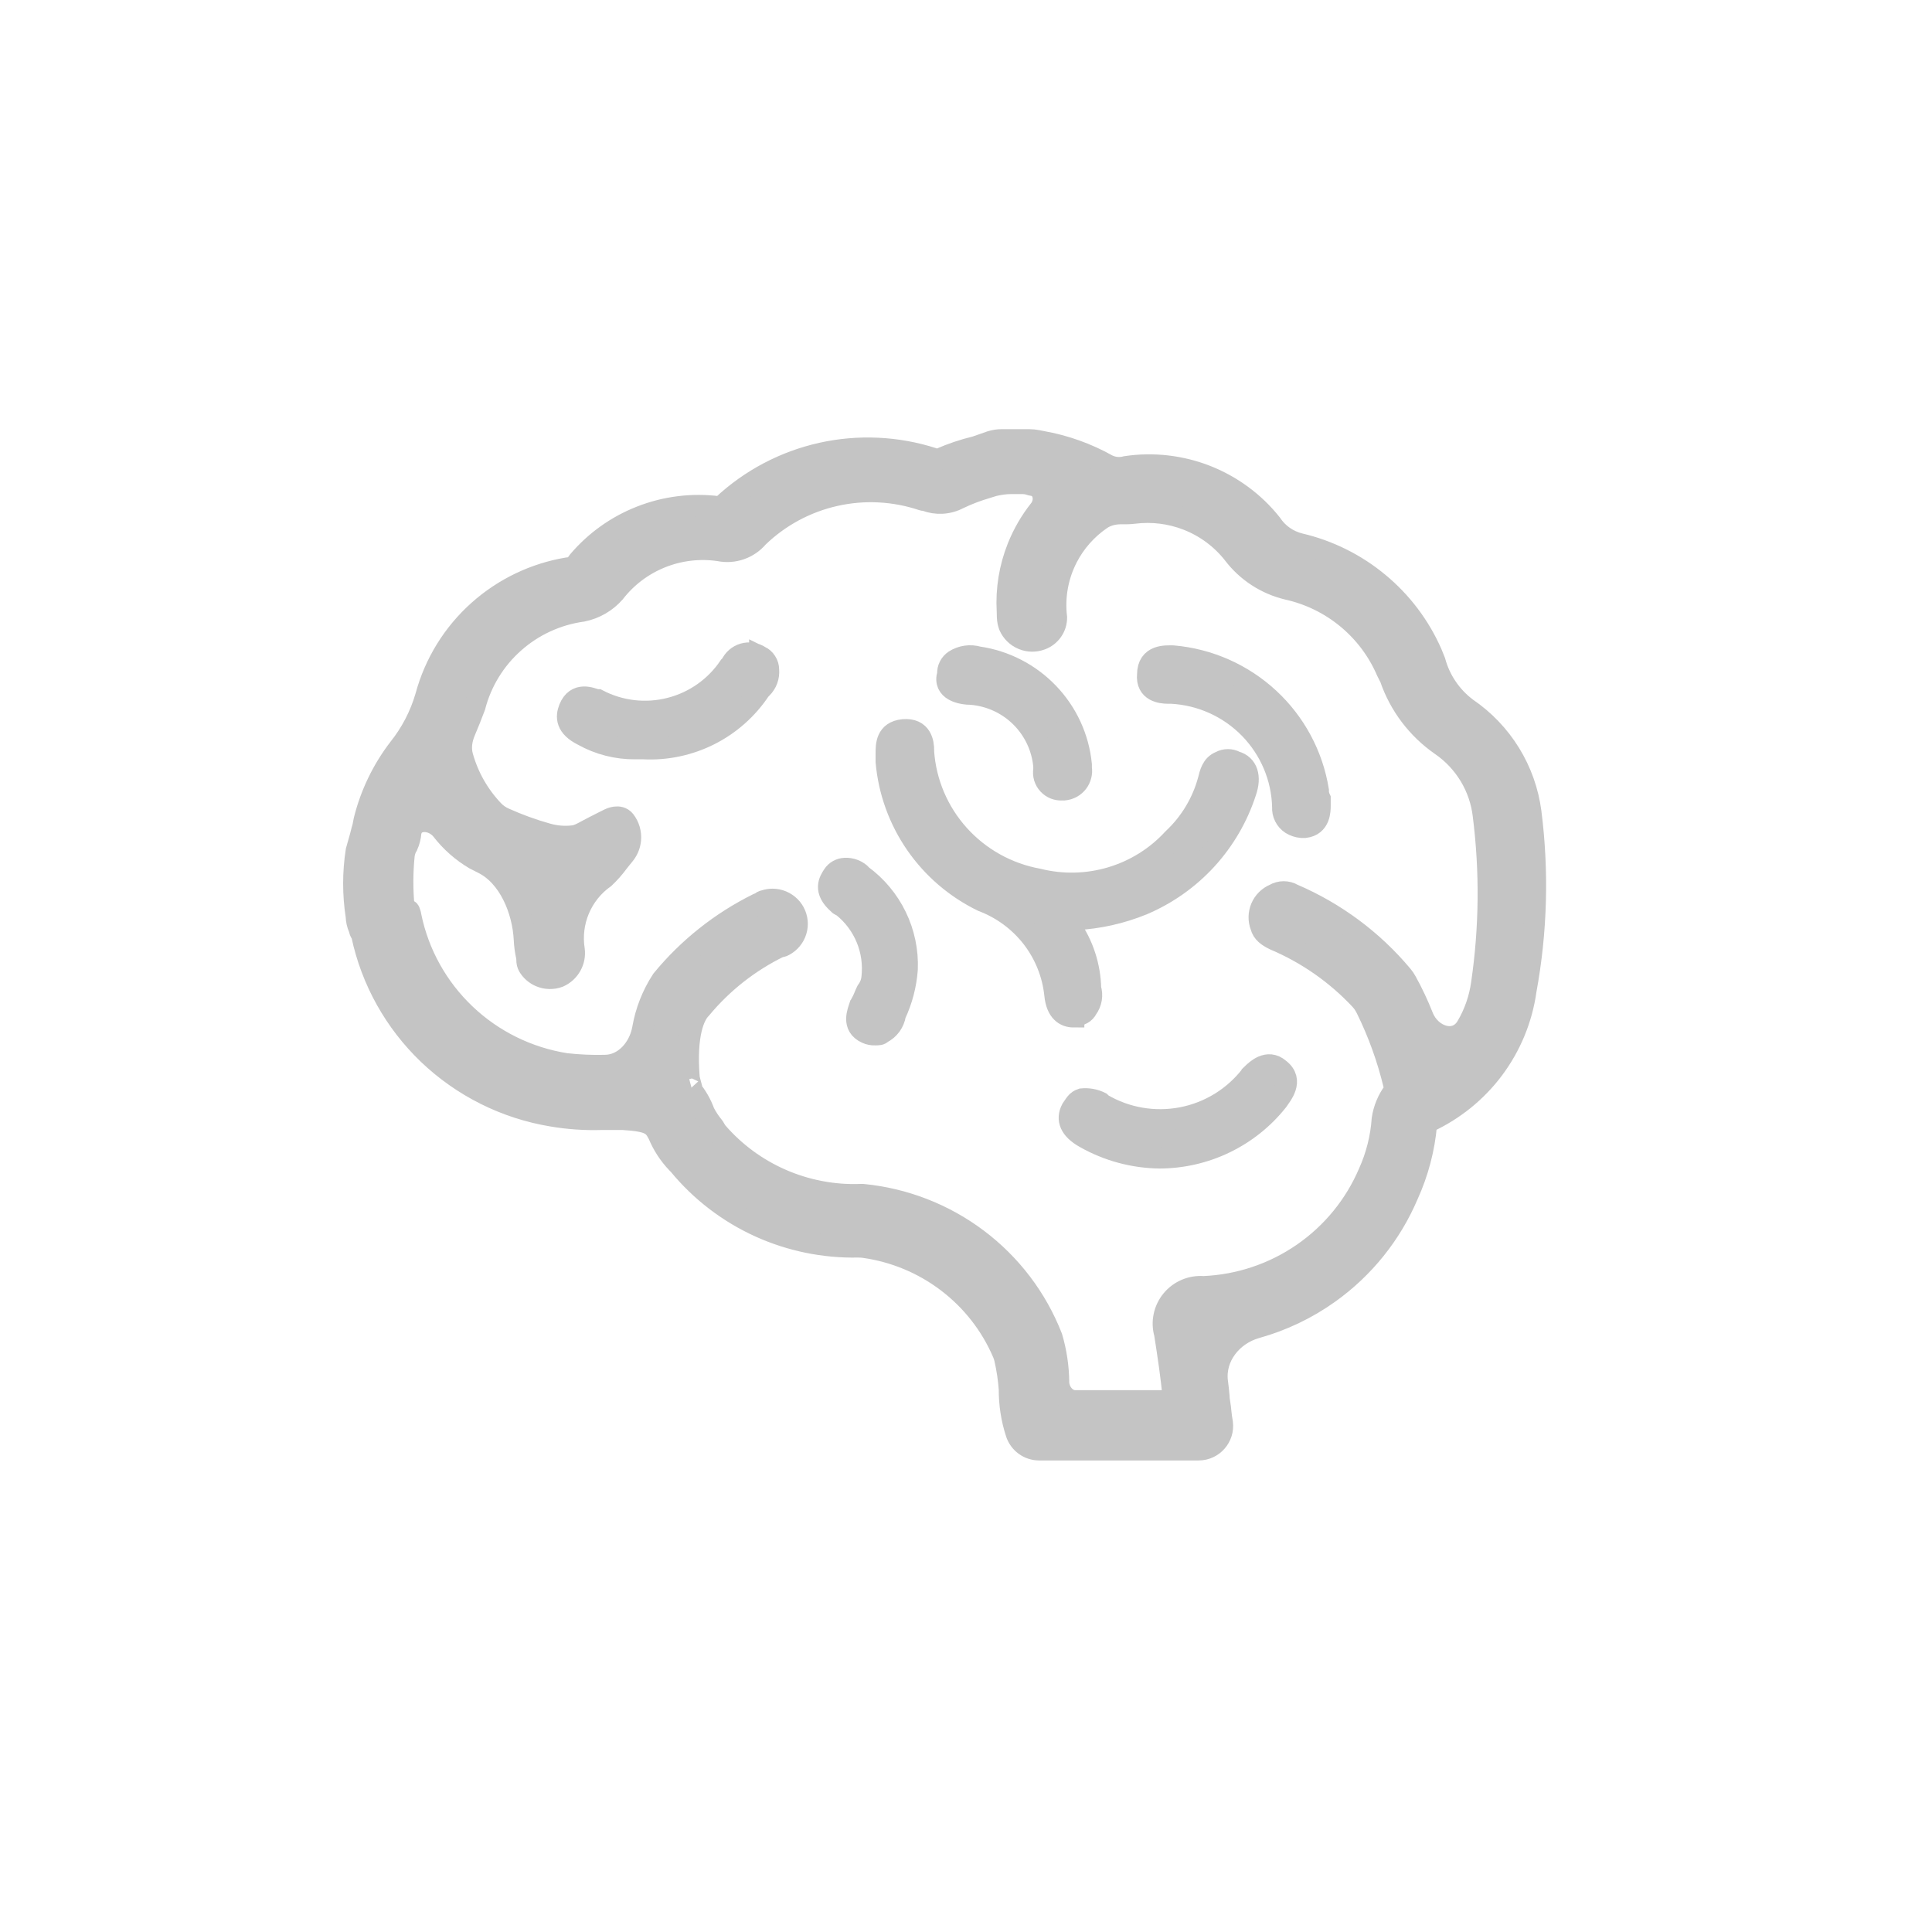
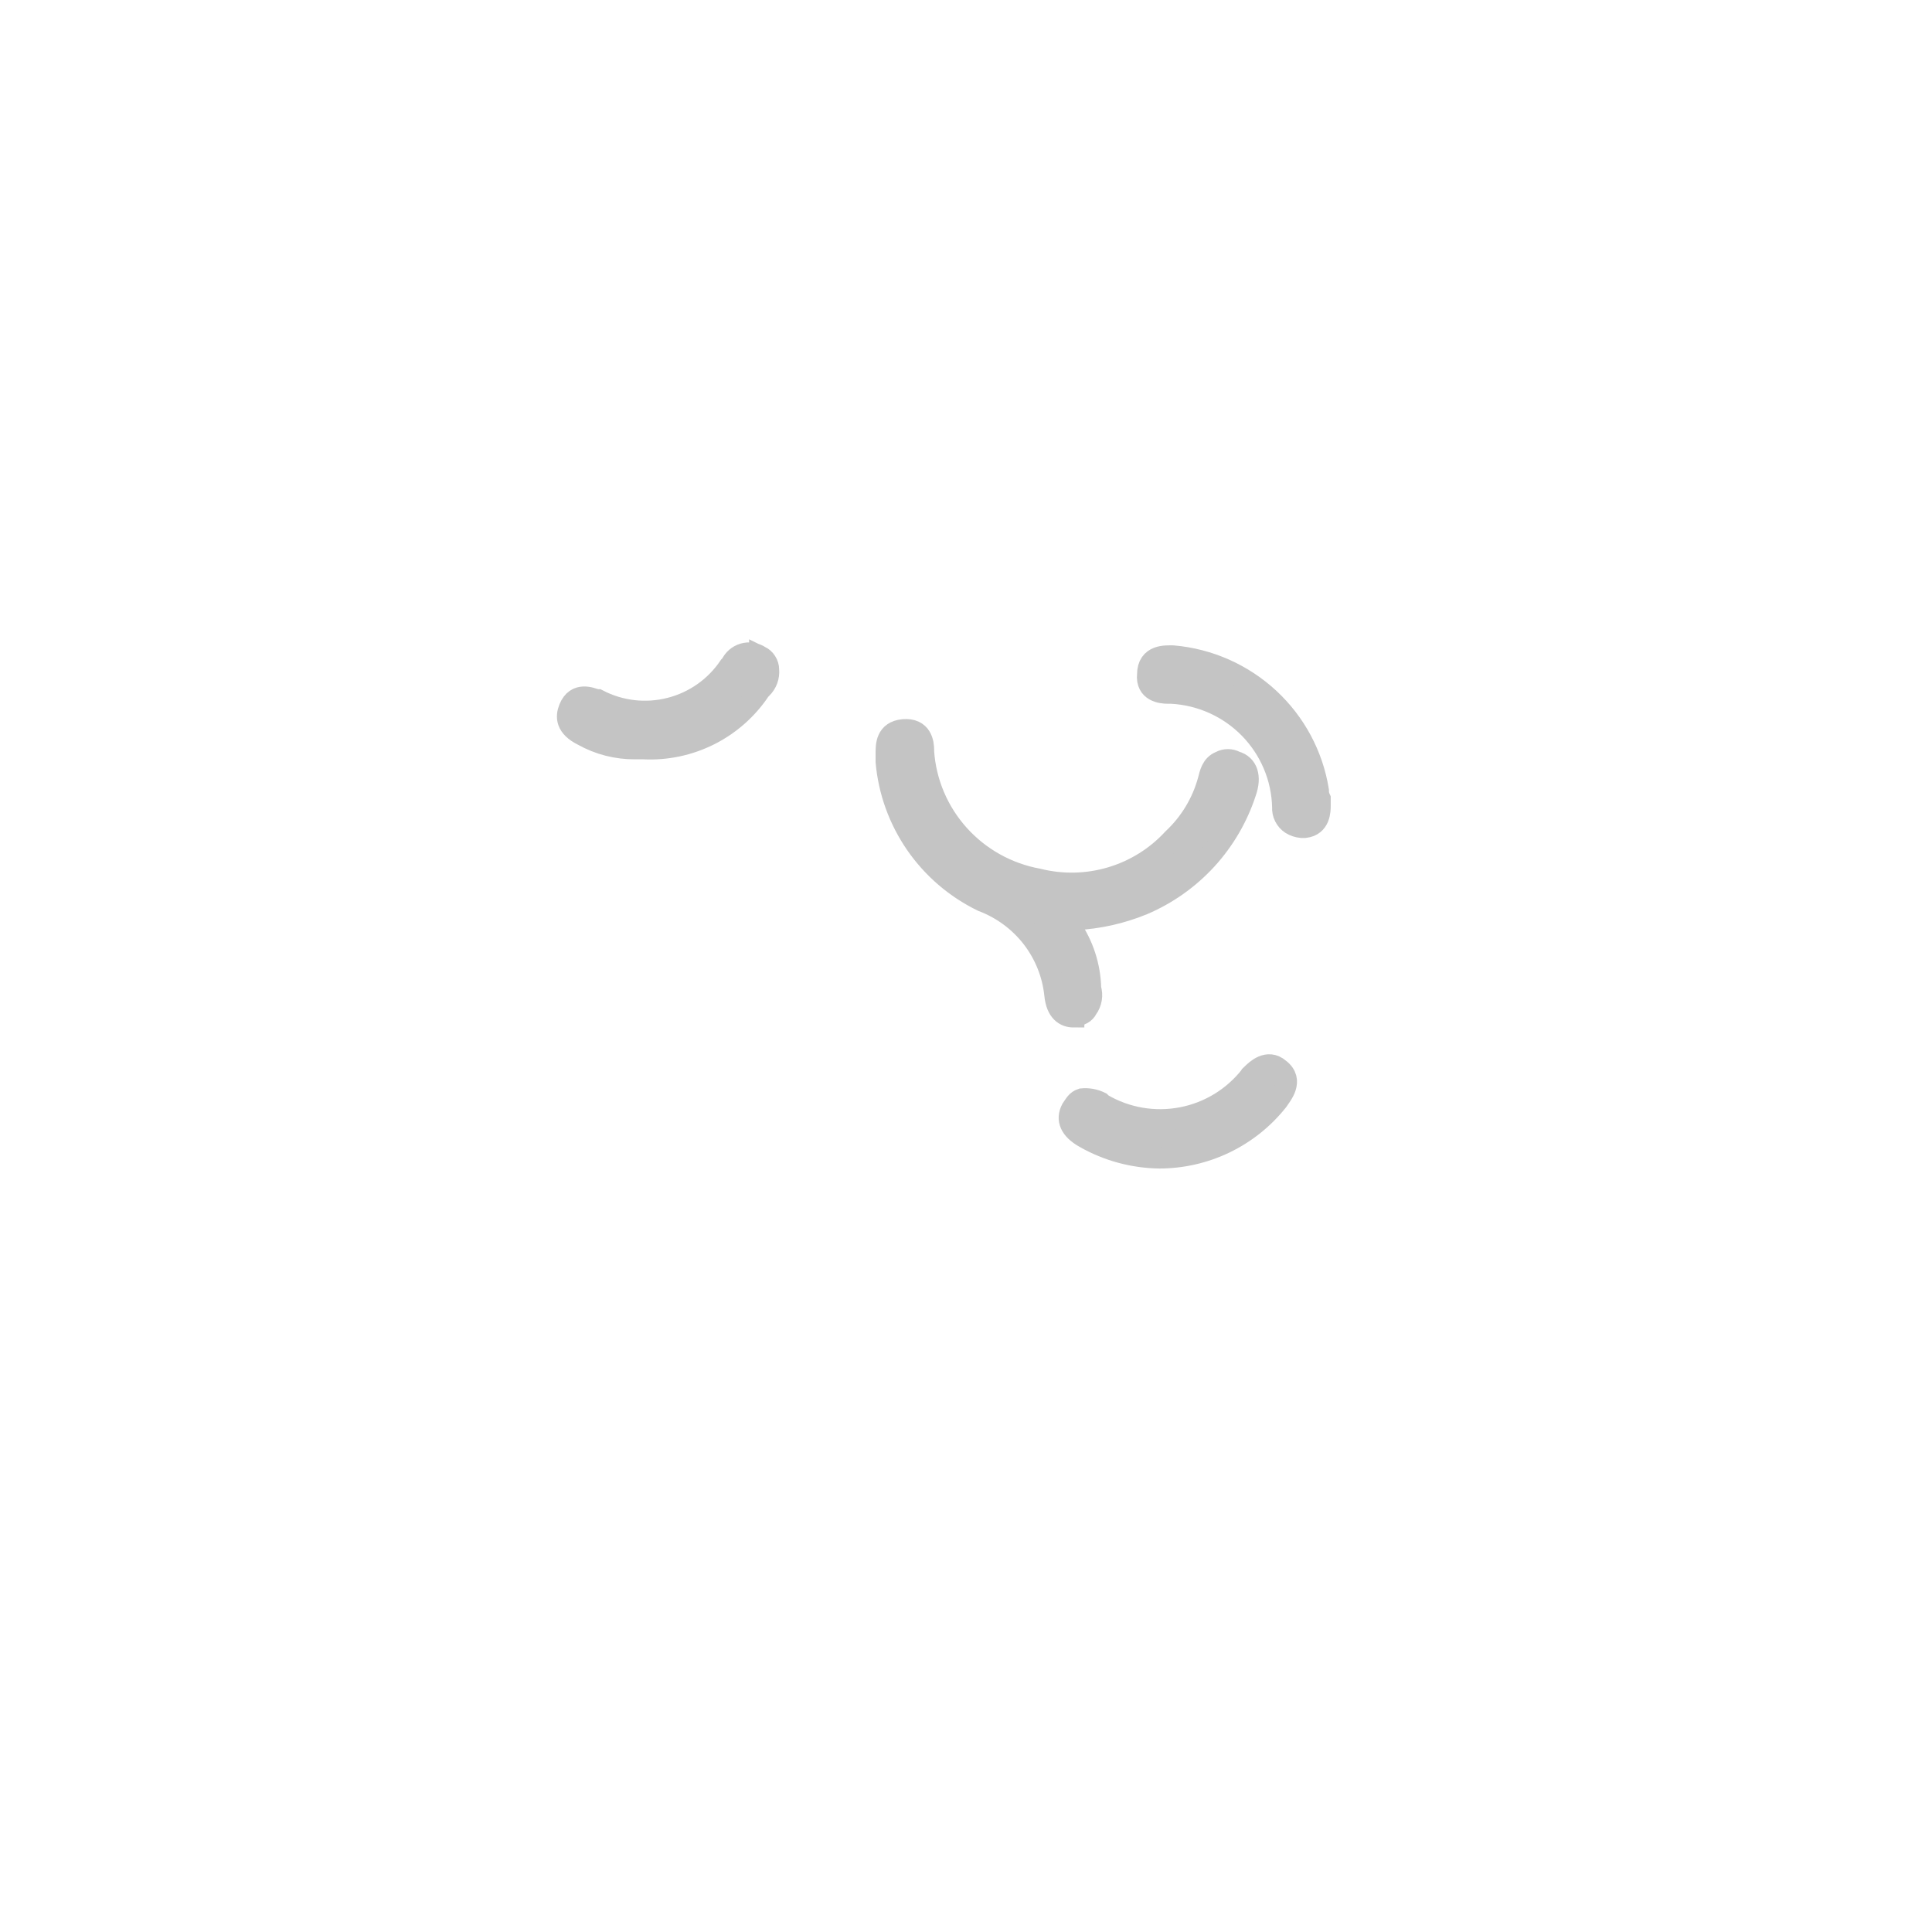
<svg xmlns="http://www.w3.org/2000/svg" width="45" height="45" viewBox="0 0 45 45" fill="none">
-   <path d="M35.654 18.92C35.591 18.434 35.425 17.967 35.168 17.55C34.91 17.132 34.567 16.774 34.16 16.497C33.798 16.225 33.537 15.84 33.419 15.403L33.34 15.208C33.062 14.578 32.64 14.02 32.108 13.58C31.576 13.139 30.949 12.827 30.276 12.669C30.002 12.602 29.763 12.435 29.608 12.2C29.212 11.703 28.691 11.319 28.098 11.085C27.504 10.852 26.86 10.778 26.229 10.872C26.085 10.912 25.93 10.898 25.796 10.832C25.32 10.565 24.802 10.38 24.263 10.285L24.164 10.265C24.099 10.253 24.034 10.246 23.968 10.246H23.331C23.245 10.246 23.16 10.259 23.078 10.285L22.725 10.408C22.439 10.477 22.16 10.571 21.891 10.689C21.846 10.709 21.796 10.708 21.753 10.687C21.745 10.683 21.738 10.68 21.731 10.678C20.892 10.408 19.996 10.367 19.136 10.558C18.272 10.751 17.476 11.171 16.831 11.775C16.806 11.8 16.771 11.811 16.736 11.807C16.123 11.729 15.5 11.806 14.925 12.033C14.361 12.254 13.862 12.611 13.471 13.072C13.431 13.119 13.4 13.197 13.342 13.216C13.3 13.23 13.267 13.225 13.224 13.232C12.454 13.36 11.736 13.704 11.153 14.223C10.555 14.756 10.126 15.451 9.919 16.223C9.79 16.664 9.577 17.075 9.29 17.434C8.908 17.932 8.634 18.503 8.484 19.11C8.47 19.164 8.466 19.224 8.45 19.277C8.426 19.351 8.413 19.425 8.391 19.499C8.362 19.597 8.333 19.706 8.301 19.817C8.223 20.322 8.223 20.836 8.301 21.341C8.304 21.436 8.325 21.53 8.363 21.617C8.374 21.641 8.374 21.665 8.384 21.689C8.396 21.721 8.423 21.75 8.431 21.783C8.656 22.837 9.194 23.8 9.974 24.549C10.768 25.309 11.774 25.812 12.861 25.991C13.237 26.055 13.619 26.081 14.001 26.07H14.511C15.14 26.109 15.218 26.193 15.337 26.421C15.439 26.667 15.585 26.892 15.769 27.085L15.809 27.125C16.32 27.747 16.969 28.244 17.705 28.576C18.418 28.897 19.193 29.056 19.975 29.041C20.026 29.041 20.078 29.042 20.129 29.05C20.834 29.149 21.502 29.427 22.068 29.858C22.636 30.289 23.081 30.859 23.361 31.511C23.381 31.556 23.396 31.603 23.407 31.65C23.46 31.884 23.496 32.121 23.513 32.361C23.511 32.705 23.564 33.048 23.67 33.376C23.744 33.609 23.96 33.767 24.204 33.767H27.917C28.252 33.767 28.51 33.473 28.468 33.141C28.435 32.976 28.43 32.81 28.405 32.669C28.396 32.619 28.389 32.569 28.389 32.518C28.38 32.411 28.367 32.299 28.352 32.184C28.279 31.605 28.697 31.083 29.259 30.925C29.865 30.756 30.44 30.483 30.956 30.114C31.767 29.535 32.401 28.745 32.79 27.83C33.026 27.311 33.172 26.756 33.222 26.189C33.222 26.165 33.236 26.143 33.258 26.134C33.86 25.855 34.384 25.433 34.781 24.904C35.186 24.364 35.447 23.731 35.54 23.064C35.791 21.696 35.829 20.299 35.654 18.92ZM34.514 22.905C34.465 23.259 34.347 23.601 34.165 23.909C33.908 24.343 33.322 24.147 33.138 23.678C33.027 23.398 32.899 23.125 32.753 22.861C32.726 22.811 32.694 22.765 32.658 22.722C31.972 21.902 31.101 21.256 30.116 20.834C30.051 20.795 29.976 20.775 29.9 20.775C29.824 20.775 29.749 20.795 29.683 20.834C29.545 20.893 29.436 21.002 29.377 21.14C29.319 21.277 29.316 21.432 29.369 21.571C29.409 21.727 29.526 21.806 29.683 21.884C30.439 22.204 31.118 22.677 31.678 23.273C31.737 23.335 31.786 23.407 31.825 23.485C32.106 24.054 32.322 24.653 32.47 25.27C32.472 25.279 32.475 25.287 32.479 25.295C32.5 25.336 32.494 25.384 32.467 25.421C32.326 25.61 32.234 25.831 32.199 26.065C32.169 26.497 32.063 26.92 31.885 27.315C31.561 28.075 31.028 28.727 30.346 29.198C29.665 29.668 28.863 29.937 28.035 29.972C27.895 29.961 27.755 29.983 27.626 30.037C27.497 30.092 27.383 30.176 27.294 30.284C27.206 30.391 27.144 30.519 27.116 30.655C27.087 30.791 27.093 30.933 27.131 31.066C27.21 31.574 27.288 32.082 27.328 32.551C27.328 32.595 27.292 32.63 27.249 32.63H25.048C24.855 32.63 24.704 32.468 24.664 32.279C24.659 32.252 24.655 32.225 24.655 32.198C24.652 31.842 24.599 31.487 24.498 31.145C24.145 30.241 23.547 29.453 22.77 28.867C21.993 28.281 21.068 27.921 20.098 27.826H20.056C19.416 27.851 18.779 27.729 18.194 27.472C17.622 27.221 17.113 26.846 16.705 26.375C16.686 26.353 16.67 26.328 16.657 26.302C16.644 26.276 16.627 26.252 16.609 26.229C16.529 26.13 16.459 26.024 16.401 25.911C16.329 25.712 16.223 25.527 16.087 25.364C16.098 25.375 16.115 25.364 16.111 25.35C16.088 25.268 16.047 25.119 16.047 25.091C15.968 24.076 16.171 23.646 16.323 23.494C16.823 22.89 17.446 22.4 18.151 22.055C18.163 22.049 18.177 22.046 18.191 22.046C18.203 22.046 18.215 22.044 18.226 22.039C18.289 22.011 18.347 21.972 18.396 21.923C18.449 21.871 18.492 21.808 18.521 21.739C18.55 21.67 18.565 21.596 18.566 21.521C18.566 21.447 18.552 21.373 18.523 21.303C18.495 21.234 18.453 21.171 18.4 21.118C18.347 21.065 18.284 21.023 18.215 20.994C18.146 20.965 18.071 20.949 17.996 20.949C17.935 20.949 17.874 20.958 17.816 20.977C17.79 20.985 17.759 20.989 17.74 21.008C17.716 21.031 17.682 21.038 17.653 21.052C16.791 21.479 16.029 22.084 15.42 22.826C15.194 23.172 15.044 23.557 14.974 23.957C14.895 24.411 14.544 24.819 14.084 24.819C13.782 24.826 13.48 24.813 13.18 24.779C12.297 24.64 11.477 24.236 10.832 23.621C10.188 23.008 9.747 22.215 9.568 21.347C9.566 21.341 9.566 21.335 9.565 21.328C9.562 21.3 9.546 21.259 9.535 21.225C9.529 21.205 9.505 21.192 9.487 21.201C9.468 21.21 9.451 21.195 9.44 21.178C9.436 21.172 9.43 21.165 9.42 21.154C9.412 21.146 9.407 21.136 9.406 21.125C9.368 20.728 9.369 20.329 9.408 19.932C9.416 19.849 9.443 19.768 9.487 19.697C9.531 19.598 9.558 19.493 9.566 19.385C9.632 19.043 10.083 19.063 10.296 19.338C10.504 19.606 10.762 19.834 11.059 20.009C11.119 20.041 11.179 20.071 11.24 20.101C11.856 20.399 12.183 21.203 12.216 21.886C12.222 22.015 12.239 22.143 12.267 22.27C12.273 22.299 12.276 22.329 12.276 22.358C12.276 22.41 12.286 22.462 12.312 22.506C12.375 22.611 12.47 22.693 12.584 22.741C12.722 22.799 12.878 22.802 13.018 22.749C13.136 22.696 13.235 22.607 13.298 22.494C13.362 22.381 13.388 22.251 13.371 22.123C13.321 21.805 13.36 21.48 13.485 21.183C13.61 20.886 13.815 20.63 14.079 20.443C14.195 20.333 14.301 20.213 14.396 20.084C14.448 20.013 14.509 19.948 14.561 19.877C14.629 19.785 14.671 19.675 14.682 19.56C14.696 19.4 14.65 19.241 14.551 19.114C14.427 18.958 14.197 19.075 14.197 19.075C14.197 19.075 13.856 19.244 13.661 19.349C13.572 19.397 13.464 19.459 13.364 19.472C13.154 19.499 12.945 19.481 12.741 19.423C12.402 19.328 12.071 19.207 11.75 19.063C11.655 19.021 11.568 18.962 11.496 18.888C11.152 18.529 10.903 18.091 10.771 17.615C10.717 17.423 10.749 17.221 10.826 17.038C10.905 16.854 10.98 16.664 11.058 16.457C11.207 15.88 11.526 15.359 11.974 14.963C12.421 14.566 12.978 14.311 13.572 14.23C13.86 14.171 14.12 14.02 14.313 13.8C14.595 13.436 14.97 13.154 15.398 12.982C15.826 12.81 16.293 12.755 16.75 12.822C16.915 12.856 17.085 12.845 17.245 12.79C17.404 12.735 17.545 12.638 17.653 12.51C18.152 12.027 18.776 11.691 19.456 11.539C20.13 11.388 20.832 11.425 21.486 11.644C21.498 11.648 21.509 11.65 21.521 11.65C21.536 11.65 21.55 11.653 21.563 11.658C21.683 11.703 21.812 11.723 21.94 11.717C22.076 11.71 22.209 11.674 22.329 11.61C22.541 11.508 22.761 11.425 22.987 11.359C23.043 11.344 23.095 11.323 23.15 11.309C23.279 11.279 23.415 11.258 23.547 11.258H23.812C23.868 11.258 23.923 11.266 23.977 11.283L23.991 11.288C24.01 11.294 24.03 11.298 24.05 11.301C24.314 11.342 24.378 11.667 24.212 11.876C24.003 12.14 23.833 12.433 23.707 12.748C23.519 13.219 23.436 13.726 23.465 14.232C23.468 14.28 23.467 14.329 23.469 14.377C23.472 14.446 23.485 14.514 23.509 14.579C23.569 14.716 23.679 14.825 23.817 14.883C23.955 14.942 24.111 14.944 24.251 14.891C24.355 14.853 24.445 14.783 24.508 14.693C24.572 14.602 24.605 14.494 24.605 14.383C24.547 13.901 24.635 13.412 24.859 12.98C25.044 12.623 25.315 12.319 25.645 12.093C25.783 11.999 25.949 11.961 26.115 11.961H26.255C26.306 11.961 26.358 11.956 26.41 11.95C26.832 11.897 27.262 11.95 27.659 12.105C28.081 12.27 28.45 12.544 28.729 12.899C29.04 13.309 29.484 13.599 29.986 13.72C30.498 13.833 30.975 14.066 31.378 14.399C31.781 14.732 32.098 15.155 32.304 15.635L32.383 15.791C32.599 16.423 33.012 16.97 33.562 17.353C33.836 17.541 34.066 17.785 34.237 18.068C34.408 18.352 34.516 18.669 34.553 18.997C34.717 20.296 34.703 21.61 34.514 22.905Z" fill="#C4C4C4" stroke="#C4C4C4" stroke-width="0.5" />
  <path d="M30.703 18.408C30.57 17.587 30.165 16.834 29.553 16.268C28.941 15.702 28.157 15.355 27.324 15.282C27.167 15.282 26.734 15.243 26.734 15.712C26.695 16.103 27.048 16.142 27.205 16.142H27.284C27.974 16.178 28.625 16.472 29.106 16.964C29.587 17.457 29.864 18.112 29.88 18.799C29.875 18.875 29.89 18.952 29.925 19.02C29.959 19.089 30.012 19.148 30.076 19.189C30.148 19.233 30.229 19.26 30.313 19.268H30.392C30.745 19.229 30.745 18.877 30.745 18.761V18.604C30.716 18.543 30.701 18.476 30.703 18.408Z" fill="#C4C4C4" stroke="#C4C4C4" stroke-width="0.5" />
  <path d="M25.045 23.647C25.101 23.652 25.157 23.639 25.206 23.611C25.256 23.584 25.295 23.542 25.32 23.491C25.369 23.424 25.401 23.348 25.415 23.266C25.429 23.185 25.423 23.102 25.399 23.023C25.388 22.506 25.224 22.003 24.928 21.578C24.897 21.54 24.87 21.499 24.849 21.455C24.917 21.454 24.983 21.441 25.046 21.415C25.586 21.388 26.117 21.269 26.617 21.064C27.182 20.824 27.688 20.466 28.102 20.014C28.515 19.562 28.826 19.027 29.014 18.446C29.137 18.094 29.053 17.82 28.777 17.743C28.723 17.713 28.662 17.698 28.601 17.698C28.539 17.698 28.478 17.713 28.424 17.743C28.227 17.821 28.188 18.017 28.148 18.173C28.006 18.696 27.72 19.17 27.323 19.541C26.933 19.965 26.435 20.276 25.881 20.441C25.328 20.606 24.74 20.619 24.179 20.479C23.466 20.349 22.816 19.987 22.332 19.449C21.848 18.911 21.558 18.229 21.508 17.509V17.47C21.508 17.314 21.469 16.962 21.037 17.001C20.644 17.041 20.644 17.353 20.644 17.548V17.744C20.705 18.43 20.943 19.09 21.335 19.658C21.728 20.226 22.261 20.684 22.884 20.986C23.342 21.159 23.743 21.455 24.042 21.841C24.34 22.228 24.525 22.689 24.574 23.174C24.613 23.565 24.81 23.682 25.006 23.682C25.006 23.677 25.007 23.671 25.009 23.666C25.011 23.662 25.014 23.657 25.017 23.654C25.021 23.65 25.026 23.647 25.03 23.645C25.035 23.643 25.041 23.642 25.046 23.642L25.045 23.647ZM29.17 25.015L29.131 25.055C28.734 25.565 28.164 25.915 27.527 26.037C26.889 26.159 26.229 26.046 25.67 25.718L25.63 25.679C25.497 25.612 25.347 25.585 25.198 25.6C25.074 25.64 25.041 25.723 24.962 25.835C24.838 26.07 24.922 26.303 25.276 26.499C25.803 26.798 26.399 26.959 27.006 26.967C27.536 26.966 28.058 26.846 28.534 26.616C29.01 26.386 29.428 26.052 29.756 25.639C29.835 25.516 30.149 25.17 29.796 24.901C29.524 24.663 29.25 24.937 29.17 25.014V25.015ZM17.698 15.287C17.642 15.251 17.58 15.227 17.514 15.218C17.449 15.208 17.382 15.213 17.319 15.231C17.255 15.25 17.196 15.282 17.147 15.325C17.097 15.369 17.057 15.422 17.03 15.482L16.991 15.521C16.667 16.005 16.175 16.353 15.609 16.497C15.044 16.642 14.444 16.573 13.926 16.303H13.892C13.768 16.264 13.421 16.108 13.263 16.499C13.184 16.694 13.184 16.929 13.577 17.124C13.948 17.332 14.368 17.44 14.794 17.436H14.991C15.523 17.463 16.053 17.35 16.529 17.11C17.004 16.87 17.408 16.511 17.701 16.069L17.741 16.029C17.797 15.973 17.841 15.906 17.868 15.832C17.895 15.757 17.905 15.678 17.898 15.599C17.898 15.533 17.879 15.469 17.843 15.414C17.808 15.358 17.757 15.314 17.698 15.286V15.287Z" fill="#C4C4C4" stroke="#C4C4C4" stroke-width="0.5" />
-   <path d="M22.627 16.167C23.063 16.204 23.471 16.392 23.78 16.7C24.089 17.007 24.279 17.414 24.317 17.847V17.925C24.306 17.986 24.31 18.048 24.327 18.107C24.345 18.166 24.375 18.22 24.417 18.265C24.459 18.311 24.511 18.346 24.568 18.368C24.626 18.39 24.688 18.399 24.749 18.394H24.789C24.849 18.388 24.907 18.37 24.96 18.341C25.013 18.312 25.059 18.272 25.096 18.225C25.133 18.177 25.159 18.123 25.174 18.064C25.189 18.006 25.192 17.945 25.182 17.886V17.806C25.12 17.183 24.851 16.599 24.416 16.146C23.982 15.693 23.408 15.397 22.785 15.306C22.693 15.279 22.596 15.273 22.502 15.286C22.407 15.3 22.316 15.333 22.235 15.385C22.184 15.419 22.142 15.465 22.115 15.52C22.087 15.575 22.074 15.636 22.078 15.697C21.959 16.085 22.391 16.167 22.627 16.167ZM20.073 20.386C20.023 20.334 19.962 20.292 19.894 20.265C19.826 20.238 19.753 20.226 19.68 20.23C19.625 20.232 19.571 20.247 19.523 20.274C19.475 20.302 19.434 20.34 19.405 20.386C19.326 20.509 19.169 20.738 19.528 21.05C19.568 21.089 19.568 21.089 19.607 21.089L19.647 21.129C19.887 21.325 20.073 21.578 20.19 21.865C20.306 22.151 20.349 22.462 20.314 22.77C20.303 22.883 20.26 22.991 20.191 23.082C20.151 23.16 20.112 23.277 20.067 23.356C20.067 23.395 20.067 23.395 20.027 23.434C19.988 23.557 19.831 23.903 20.184 24.06C20.246 24.088 20.313 24.102 20.381 24.099C20.46 24.099 20.505 24.099 20.538 24.06C20.621 24.019 20.693 23.958 20.748 23.883C20.802 23.808 20.838 23.721 20.852 23.63C21.008 23.298 21.101 22.941 21.128 22.575C21.145 22.152 21.057 21.731 20.872 21.35C20.687 20.968 20.411 20.638 20.067 20.387L20.073 20.386Z" fill="#C4C4C4" stroke="#C4C4C4" stroke-width="0.5" />
</svg>